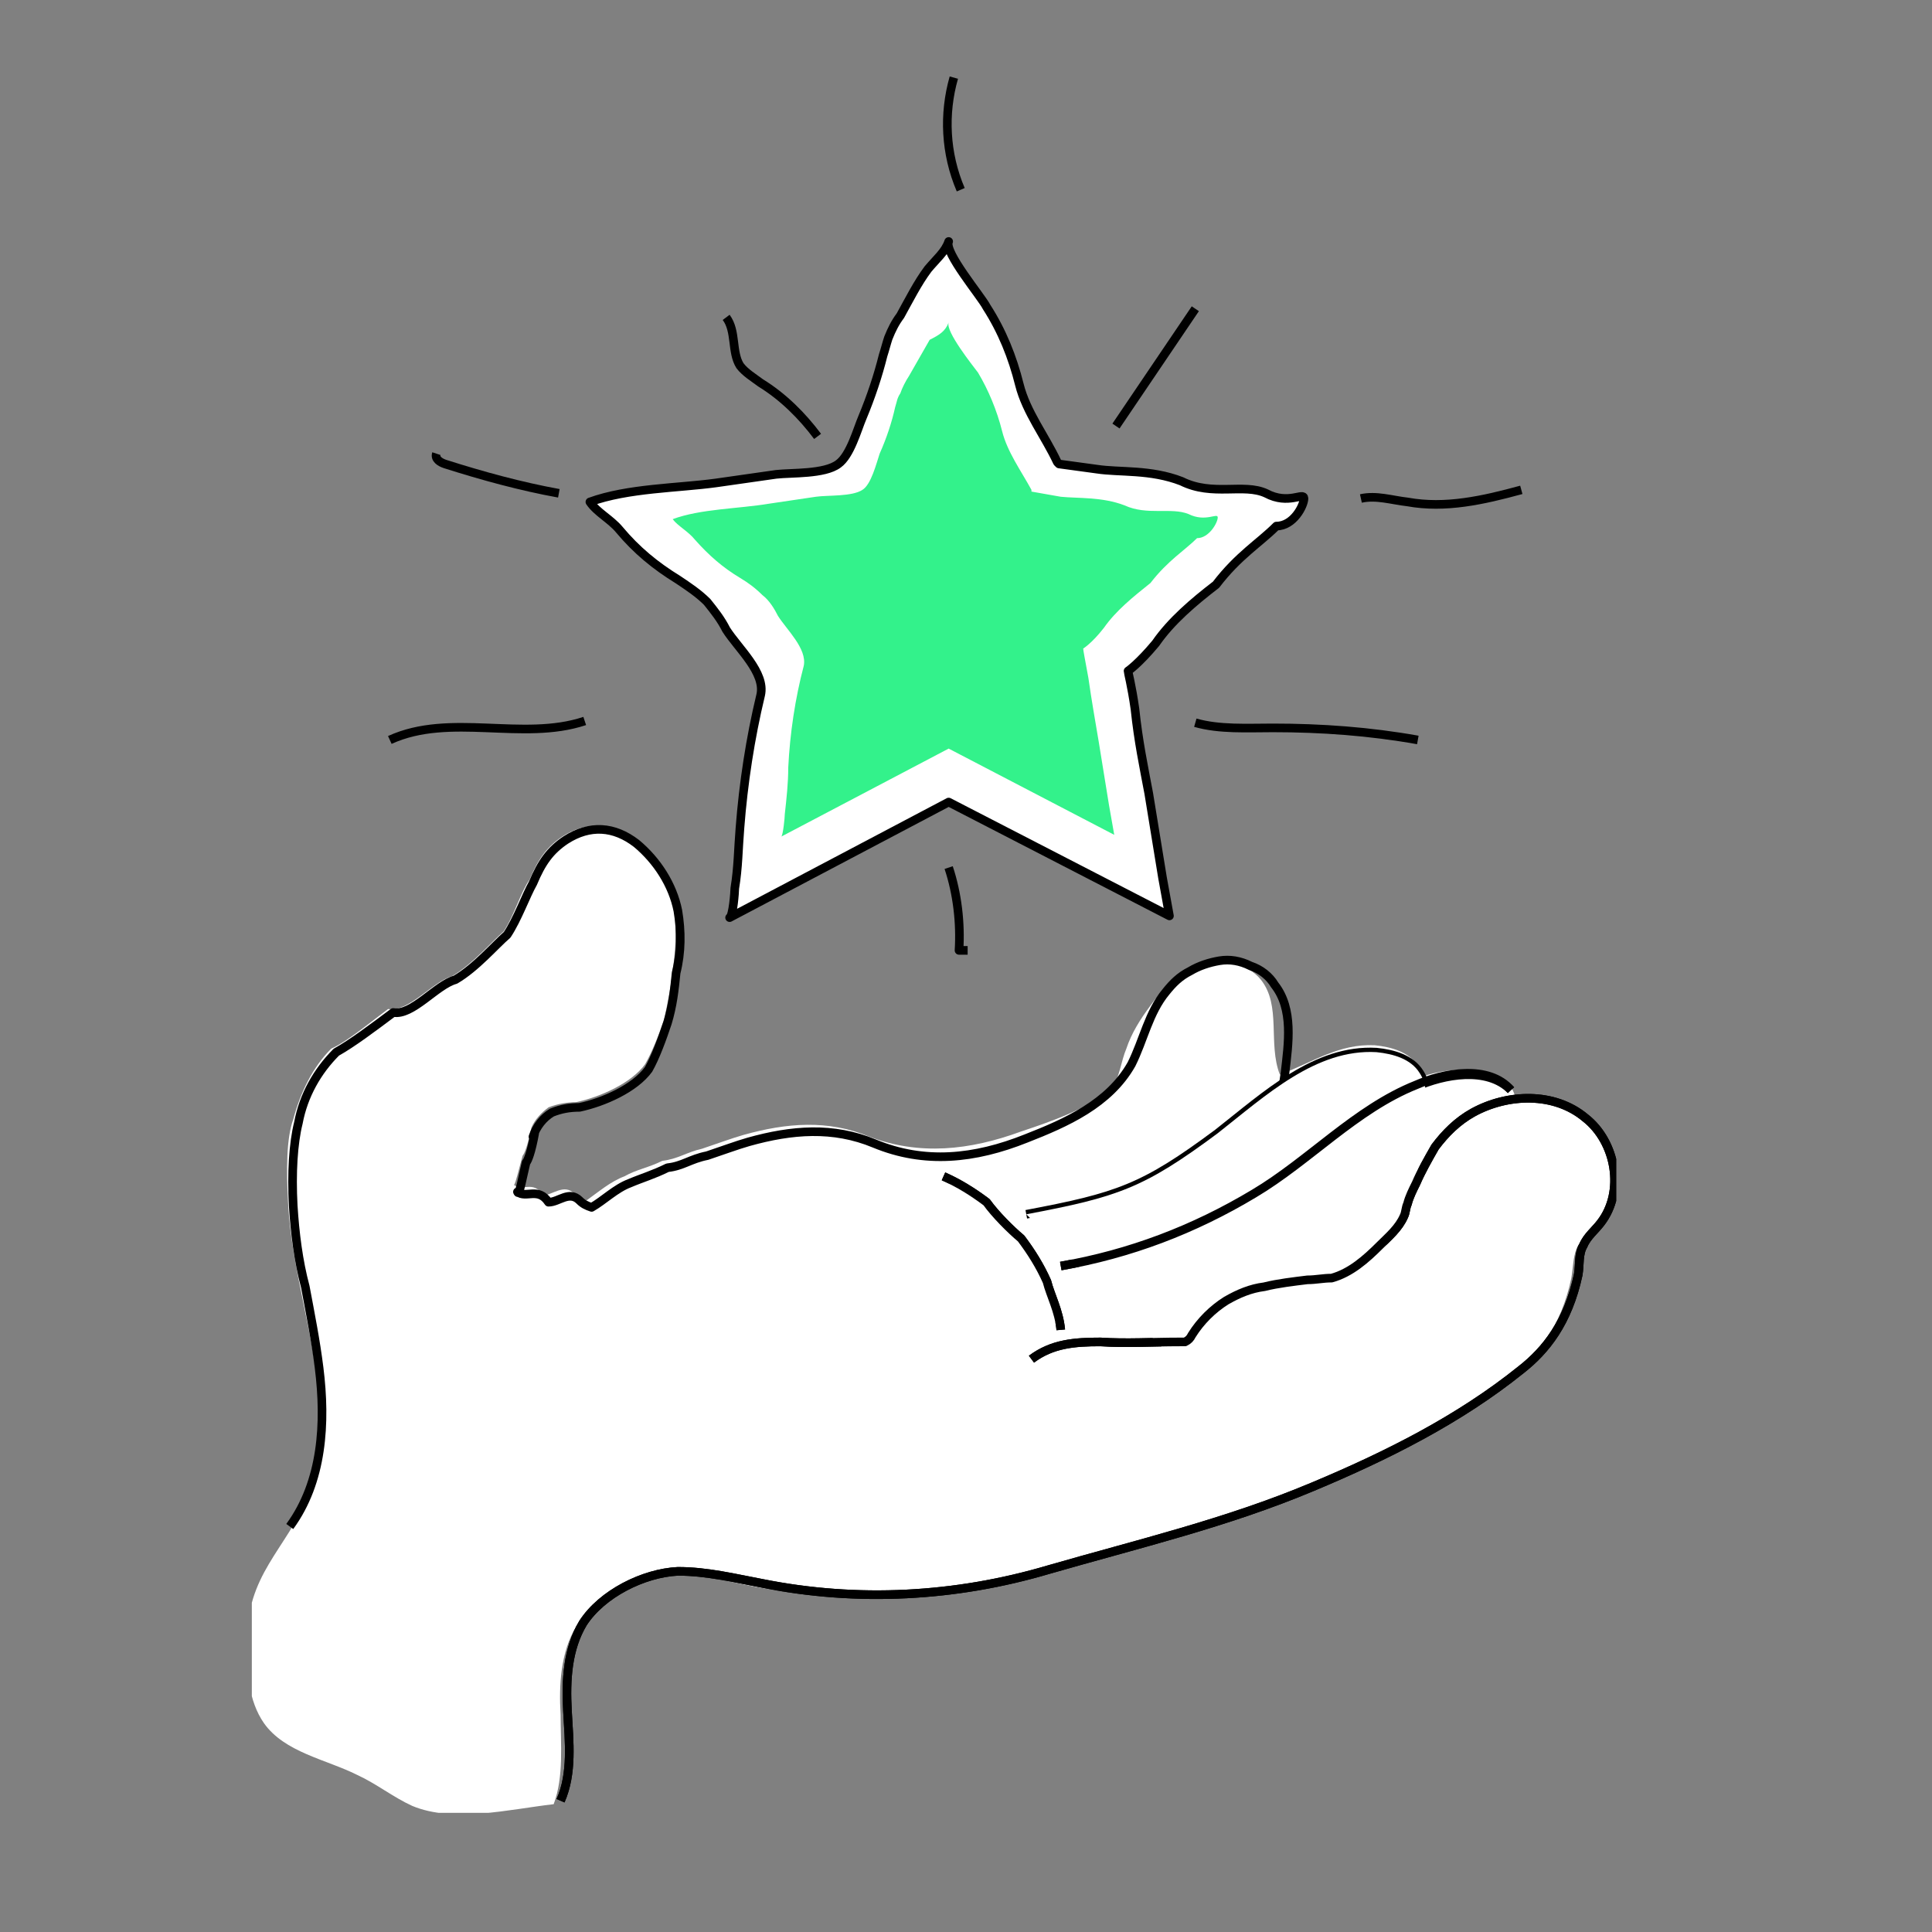
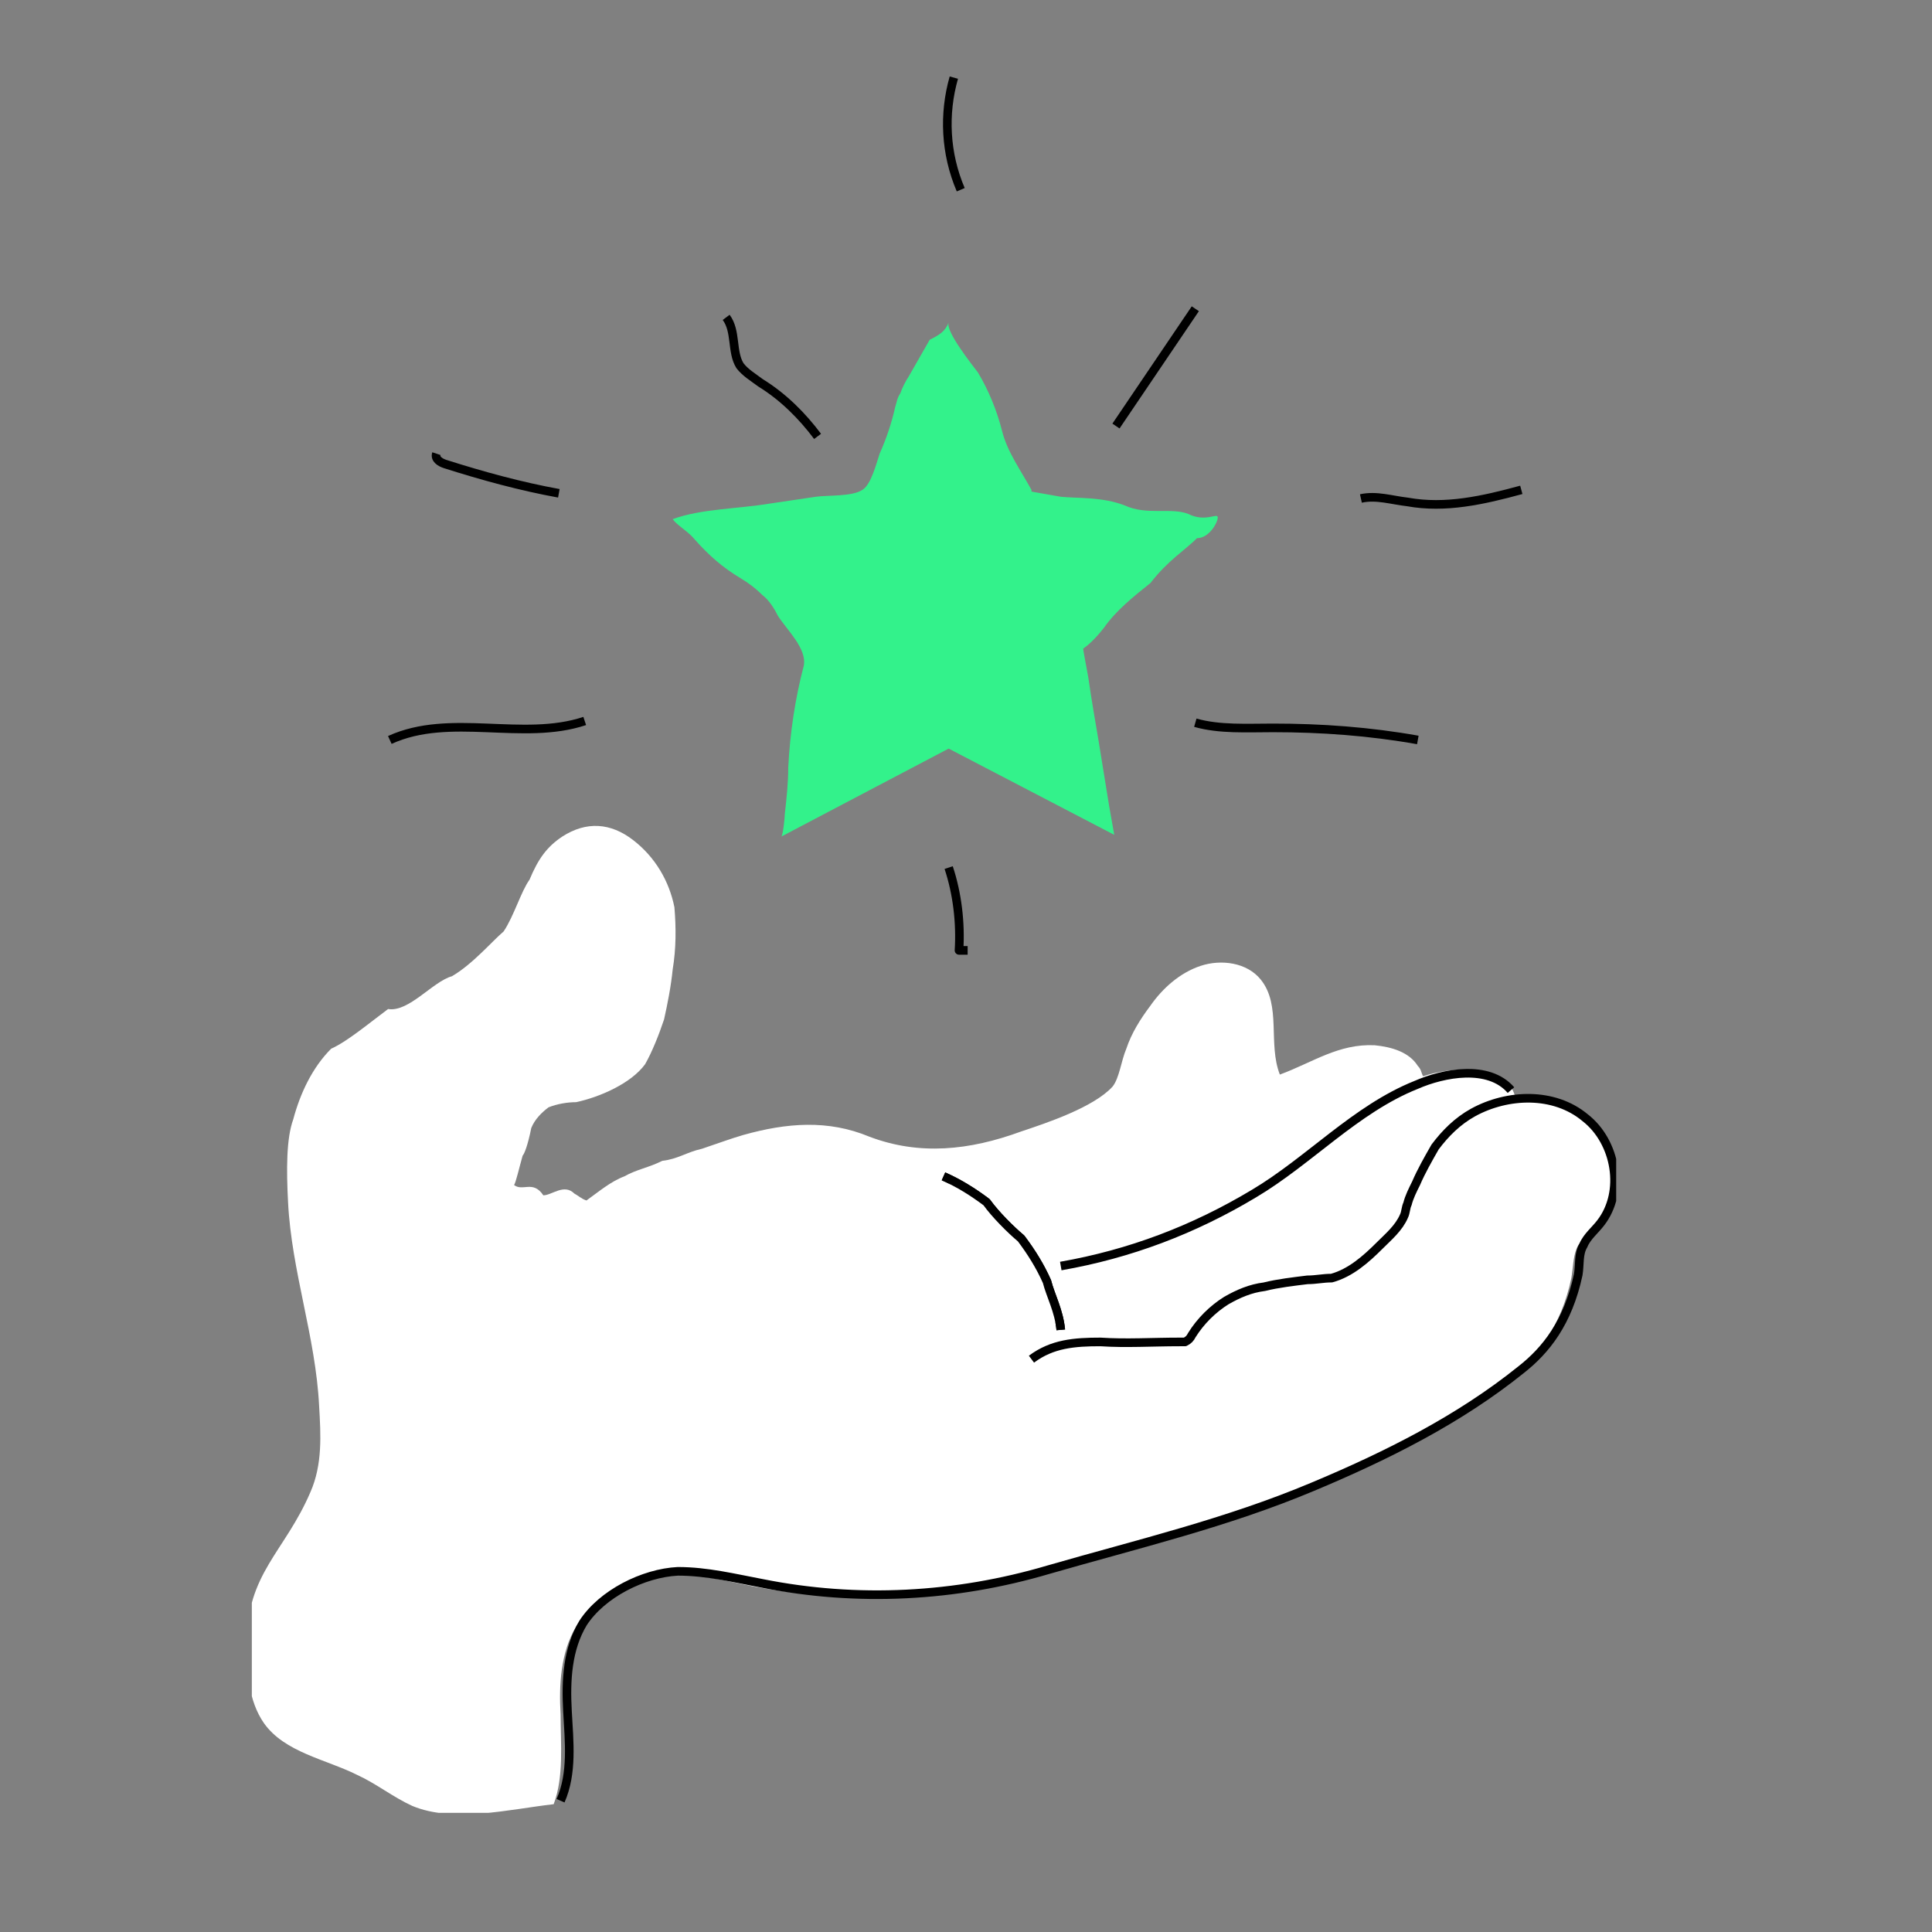
<svg xmlns="http://www.w3.org/2000/svg" xmlns:xlink="http://www.w3.org/1999/xlink" width="180" height="180">
  <rect width="100%" height="100%" fill="#808080" stroke="none" />
  <g transform="scale(1.607)">
    <svg id="Layer_1" width="112" height="112" x="0" y="0" version="1.1" xml:space="preserve">
      <style>.st1{fill:#fff}.st2{fill:none;stroke:#000;stroke-width:.5;stroke-linejoin:round}</style>
      <switch>
        <g>
          <g>
            <defs>
              <path id="SVGID_1_" d="M14.6 4.4h79.1v100.7H14.6z" />
            </defs>
            <clipPath id="SVGID_00000023272324845114241310000001845243948821226939_">
              <use overflow="visible" xlink:href="#SVGID_1_" />
            </clipPath>
            <g clip-path="url(#SVGID_00000023272324845114241310000001845243948821226939_)">
              <path d="M91.7 64.7c-1.1-.8-2.5-1.2-3.8-1.1-.1-.1-.1-.2-.2-.4-.5-.8-1.5-1.1-2.5-1.2-.9 0-1.8.1-2.7.4-.1-.2-.1-.4-.3-.6-.5-.8-1.5-1.1-2.5-1.2-2.1-.1-3.6 1-5.5 1.7-.7-1.8.1-4-1.1-5.5-.8-1-2.3-1.2-3.5-.8-1.2.4-2.2 1.3-2.9 2.3-.6.8-1.1 1.6-1.4 2.5-.3.7-.4 1.7-.8 2.2-1.1 1.2-3.8 2.1-5.3 2.6-3 1.1-5.9 1.4-8.8.3-2.4-1-4.8-.8-7.3-.1-.7.2-1.5.5-2.4.8-.9.2-1.4.6-2.3.7-.8.4-1.5.5-2.2.9-.8.3-1.5.9-2.2 1.4-.3-.1-.5-.3-.7-.4-.6-.6-1.3.1-1.8.1-.6-.9-1.2-.2-1.7-.6.1-.1.3-1 .5-1.7.1-.1.3-.6.5-1.6.2-.5.6-.9 1-1.2.5-.2 1.1-.3 1.6-.3 1.4-.3 3.2-1.1 4-2.2.4-.7.8-1.7 1.1-2.6.2-.9.4-1.9.5-2.9.2-1.2.2-2.4.1-3.6-.3-1.5-1.1-2.9-2.4-3.9-1.3-1-2.7-1.1-4.1-.2-.9.6-1.4 1.3-1.9 2.5-.5.7-.9 2.1-1.5 3-.7.6-1.8 1.9-3 2.6-1.1.3-2.5 2.1-3.7 1.9-1.2.9-2.4 1.9-3.3 2.3-1.1 1.1-1.8 2.6-2.2 4.1-.4 1.1-.4 2.9-.3 4.8.2 4 1.6 7.8 1.8 11.8.1 1.7.2 3.4-.5 5-1.5 3.5-3.7 4.7-3.7 8.8 0 1.6.1 3.3 1 4.6 1.2 1.7 3.6 2.1 5.4 3 1.1.5 2.1 1.3 3.2 1.8 2.4 1 5.6.2 8.2-.1.6-1.6.4-3.5.4-5.2-.1-1.7 0-3.6.9-5.1 1.1-1.7 3.4-3 5.5-3 1.6-.1 3.3.4 4.9.7 5.5 1 11.2.8 16.6-.8 5.2-1.5 10.3-2.7 15.3-4.8 4.3-1.8 8.5-3.9 12.1-6.8 1.4-1.1 2.7-2.7 3.3-5.5.1-.6.1-1.2.3-1.7.2-.5.7-.9 1-1.3 1.7-2.1 1.1-5-.7-6.4z" class="st1" />
              <path d="M61.5 77.1c-.1-1.1-.6-2-.8-2.8-.4-.9-.9-1.7-1.5-2.5-.6-.5-1.5-1.4-2-2.1-.8-.6-1.6-1.1-2.5-1.5" class="st1" />
              <path d="M61.5 77.1c-.1-1.1-.6-2-.8-2.8-.4-.9-.9-1.7-1.5-2.5-.6-.5-1.5-1.4-2-2.1-.8-.6-1.6-1.1-2.5-1.5" class="st2" />
              <path d="M69.4 80.1c1.5-.4 2.9-1 4.3-1.6 5.3-2.7 8.9-8.4 9-14.3 0-.7 0-1.4-.4-2-.5-.8-1.5-1.1-2.5-1.2-3.5-.2-6.4 2.5-9.2 4.7-4.3 3.2-5.8 3.7-11.1 4.7" class="st1" />
-               <path d="M69.4 80.1c1.5-.4 2.9-1 4.3-1.6 5.3-2.7 8.9-8.4 9-14.3 0-.7 0-1.4-.4-2-.5-.8-1.5-1.1-2.5-1.2-3.5-.2-6.4 2.5-9.2 4.7-4.3 3.2-5.8 3.7-11.1 4.7" class="st2" />
-               <path d="M61.5 73.4c5.3-1 10.3-3.2 14.6-6.4 2.8-2.1 5.7-4.8 9.2-4.7.9 0 1.9.4 2.5 1.2.4.6.4 1.3.4 2-.2 5.9-3.8 11.6-9 14.3-1.4.7-2.8 1.2-4.3 1.6-3.2 1-6.7 1.7-9.9.7" class="st1" />
-               <path d="M61.5 73.4c3.9-.7 7.7-2.1 11.2-4.1 3.3-1.9 6-4.9 9.4-6.3 1.6-.7 4.1-1.2 5.5.2M59.8 78.8c1.2-.9 2.5-1 4-1 1.5.1 3 0 4.6 0h.3c.2-.1.3-.2.4-.4.5-.8 1.2-1.5 2-2 .7-.4 1.4-.7 2.2-.8.8-.2 1.7-.3 2.5-.4.5 0 .9-.1 1.4-.1 1.1-.3 2-1.1 2.8-1.9.5-.5 1.1-1 1.4-1.7.1-.2.1-.5.2-.7.1-.4.3-.8.5-1.2.3-.7.7-1.4 1.1-2.1.6-.8 1.3-1.5 2.2-2 2-1.1 4.7-1.2 6.5.3 1.8 1.4 2.3 4.3.9 6.1-.3.4-.8.8-1 1.3-.3.5-.2 1.1-.3 1.7-.6 2.8-1.9 4.4-3.3 5.5-3.6 2.9-7.8 5-12.1 6.8-5 2.1-10.1 3.3-15.3 4.8-5.4 1.6-11.1 1.9-16.6.8-1.6-.3-3.2-.7-4.9-.7-2 .1-4.4 1.3-5.5 3-.9 1.5-1 3.3-.9 5.1.1 1.8.3 3.6-.4 5.2M16.8 88.5c1.9-2.6 2.1-6 1.7-9.2-.2-1.6-.5-3.1-.8-4.7-.4-1.5-.6-3.1-.7-4.7-.1-1.9 0-3.6.3-4.8.3-1.6 1.1-3 2.2-4.1.9-.5 2.1-1.4 3.3-2.3 1.1.2 2.5-1.6 3.6-1.9 1.2-.7 2.3-2 3-2.6.6-.9 1.1-2.3 1.5-3 .5-1.2 1-1.9 1.9-2.5 1.4-.9 2.8-.8 4.1.2 1.2 1 2.1 2.4 2.4 3.9.2 1.2.2 2.4-.1 3.6-.1 1-.2 1.9-.5 2.9-.3.9-.7 2-1.1 2.7-.8 1.1-2.6 1.9-4 2.2-.6 0-1.1.1-1.6.3-.5.3-.9.8-1.1 1.4l.1-.2c-.2 1.1-.4 1.6-.5 1.7-.2.8-.4 2-.5 1.7.5.4 1.2-.3 1.8.6.6 0 1.2-.7 1.8-.1.2.2.4.3.7.4.7-.4 1.4-1.1 2.2-1.4.7-.3 1.4-.5 2.2-.9.9-.1 1.3-.5 2.3-.7.9-.3 1.7-.6 2.4-.8 2.5-.7 4.9-.9 7.3.1 2.9 1.2 5.8.9 8.8-.3 2.3-.9 4.8-2 6.1-4.3.7-1.4 1-3 2-4.2.4-.5.8-.9 1.4-1.2.5-.3 1.1-.5 1.7-.6.6-.1 1.2 0 1.8.3.6.2 1.1.6 1.4 1.1 1.1 1.4.8 3.4.6 5.1l-.7 4.7" class="st2" />
              <path d="M61.5 77.1c-.1-1.1-.6-2-.8-2.8-.4-.9-.9-1.7-1.5-2.5-.6-.5-1.5-1.4-2-2.1-.8-.6-1.6-1.1-2.5-1.5" class="st1" />
              <path d="M61.5 77.1c-.1-1.1-.6-2-.8-2.8-.4-.9-.9-1.7-1.5-2.5-.6-.5-1.5-1.4-2-2.1-.8-.6-1.6-1.1-2.5-1.5" class="st2" />
-               <path d="M69.4 80.1c1.5-.4 2.9-1 4.3-1.6 5.3-2.7 8.9-8.4 9-14.3 0-.7 0-1.4-.4-2-.5-.8-1.5-1.1-2.5-1.2-3.5-.2-6.4 2.5-9.2 4.7-4.3 3.2-5.8 3.7-11.1 4.7" class="st1" />
              <path d="M61.5 73.4c4-.7 7.7-2.1 11.2-4.2 3.2-1.9 5.9-4.9 9.4-6.3 1.6-.7 4.2-1.2 5.5.3M59.8 78.8c1.2-.9 2.5-1 4-1 1.5.1 3 0 4.6 0h.3c.2-.1.3-.2.4-.4.5-.8 1.2-1.5 2-2 .7-.4 1.4-.7 2.2-.8.8-.2 1.7-.3 2.5-.4.5 0 .9-.1 1.4-.1 1.1-.3 2-1.1 2.8-1.9.5-.5 1.1-1 1.4-1.7.1-.2.1-.5.2-.7.1-.4.3-.8.5-1.2.3-.7.7-1.4 1.1-2.1.6-.8 1.3-1.5 2.2-2 2-1.1 4.7-1.2 6.5.3 1.8 1.4 2.3 4.3.9 6.1-.3.4-.8.8-1 1.3-.3.5-.2 1.1-.3 1.7-.6 2.8-1.9 4.4-3.3 5.5-3.6 2.9-7.8 5-12.1 6.8-5 2.1-10.1 3.3-15.3 4.8-5.4 1.6-11.1 1.9-16.6.8-1.6-.3-3.2-.7-4.9-.7-2 .1-4.4 1.3-5.5 3-.9 1.5-1 3.3-.9 5.1.1 1.8.3 3.6-.4 5.2" class="st2" />
-               <path fill="#fff" stroke="#000" stroke-linejoin="round" stroke-width=".5" d="M55 14c-.3.6 1.9 3.2 2.2 3.8.9 1.4 1.5 2.9 1.9 4.5.4 1.6 1.5 3 2.2 4.5l.1.1 2.2.3c1.3.2 3.1 0 4.9.7 1.8.9 3.6.1 4.9.7 1.3.7 2.2-.1 2.2.3s-.6 1.6-1.6 1.6c-1 1-2.2 1.7-3.5 3.4-1.3 1-2.6 2.1-3.5 3.4-1 1.2-1.6 1.6-1.6 1.6 0 .1.2.8.4 2.2.2 1.9.5 3.3.8 4.9l.8 4.9.4 2.2L55 46.5l-12.7 6.7c.2-.1.3-1.5.3-1.7.2-1.2.2-2.3.3-3.5.2-2.6.6-5.2 1.2-7.7.3-1.3-1.3-2.7-2-3.8-.3-.6-.7-1.1-1.1-1.6-.5-.5-1.1-.9-1.7-1.3-1.3-.8-2.4-1.7-3.4-2.9-.5-.6-1.3-1-1.7-1.6 2.2-.8 5.1-.8 7.3-1.1l3.5-.5c.9-.1 2.8 0 3.6-.6.7-.5 1.1-2 1.4-2.7.5-1.2.9-2.4 1.2-3.6.1-.3.2-.7.3-1 .2-.5.4-.9.7-1.3.5-.9 1-1.9 1.6-2.7.5-.6 1-1 1.2-1.6z" />
              <path fill="#33f28b" d="M55 18.7c-.2.5 1.4 2.5 1.7 2.9.6 1 1.1 2.2 1.4 3.4.3 1.2 1.1 2.3 1.7 3.4v.1l1.7.3c1 .1 2.4 0 3.7.5 1.3.6 2.7.1 3.7.5 1 .5 1.7-.1 1.7.2 0 .3-.5 1.2-1.2 1.2-.7.7-1.7 1.3-2.7 2.6-1 .8-2 1.6-2.7 2.6-.7.9-1.2 1.2-1.2 1.2 0 .1.1.6.3 1.7.2 1.4.4 2.5.6 3.7l.6 3.7.3 1.7-9.6-5-9.7 5.1c.1-.1.2-1.1.2-1.3.1-.9.2-1.8.2-2.7.1-2 .4-4 .9-5.9.2-1-1-2.1-1.5-2.9-.2-.4-.5-.9-.9-1.2-.4-.4-.8-.7-1.3-1-1-.6-1.8-1.3-2.6-2.2-.4-.5-1-.8-1.3-1.2 1.6-.6 3.8-.6 5.6-.9l2.7-.4c.7-.1 2.1 0 2.7-.4.5-.3.8-1.5 1-2.1.4-.9.7-1.8.9-2.7.1-.3.1-.5.3-.8.1-.3.3-.7.5-1l1.2-2.1c.6-.3.9-.5 1.1-1z" />
              <path d="M55.7 11c-.9-2.1-1-4.4-.4-6.5M78.9 28.9c.9-.2 1.8.1 2.7.2 2.2.4 4.4-.1 6.6-.7M32.4 28.6c-2.2-.4-4.4-1-6.6-1.7-.3-.1-.6-.3-.5-.6M47.4 25.3c-.9-1.2-2-2.3-3.3-3.1-.4-.3-.9-.6-1.2-1-.5-.8-.2-2-.8-2.8M64.7 24.7l4.6-6.8M69.3 41.9c1.4.4 3 .3 4.5.3 2.8 0 5.6.2 8.4.7M33.9 41.8c-3.6 1.2-7.8-.5-11.3 1.1M55 50.3c.5 1.5.7 3.2.6 4.8h.5" class="st2" />
            </g>
          </g>
        </g>
      </switch>
    </svg>
  </g>
</svg>